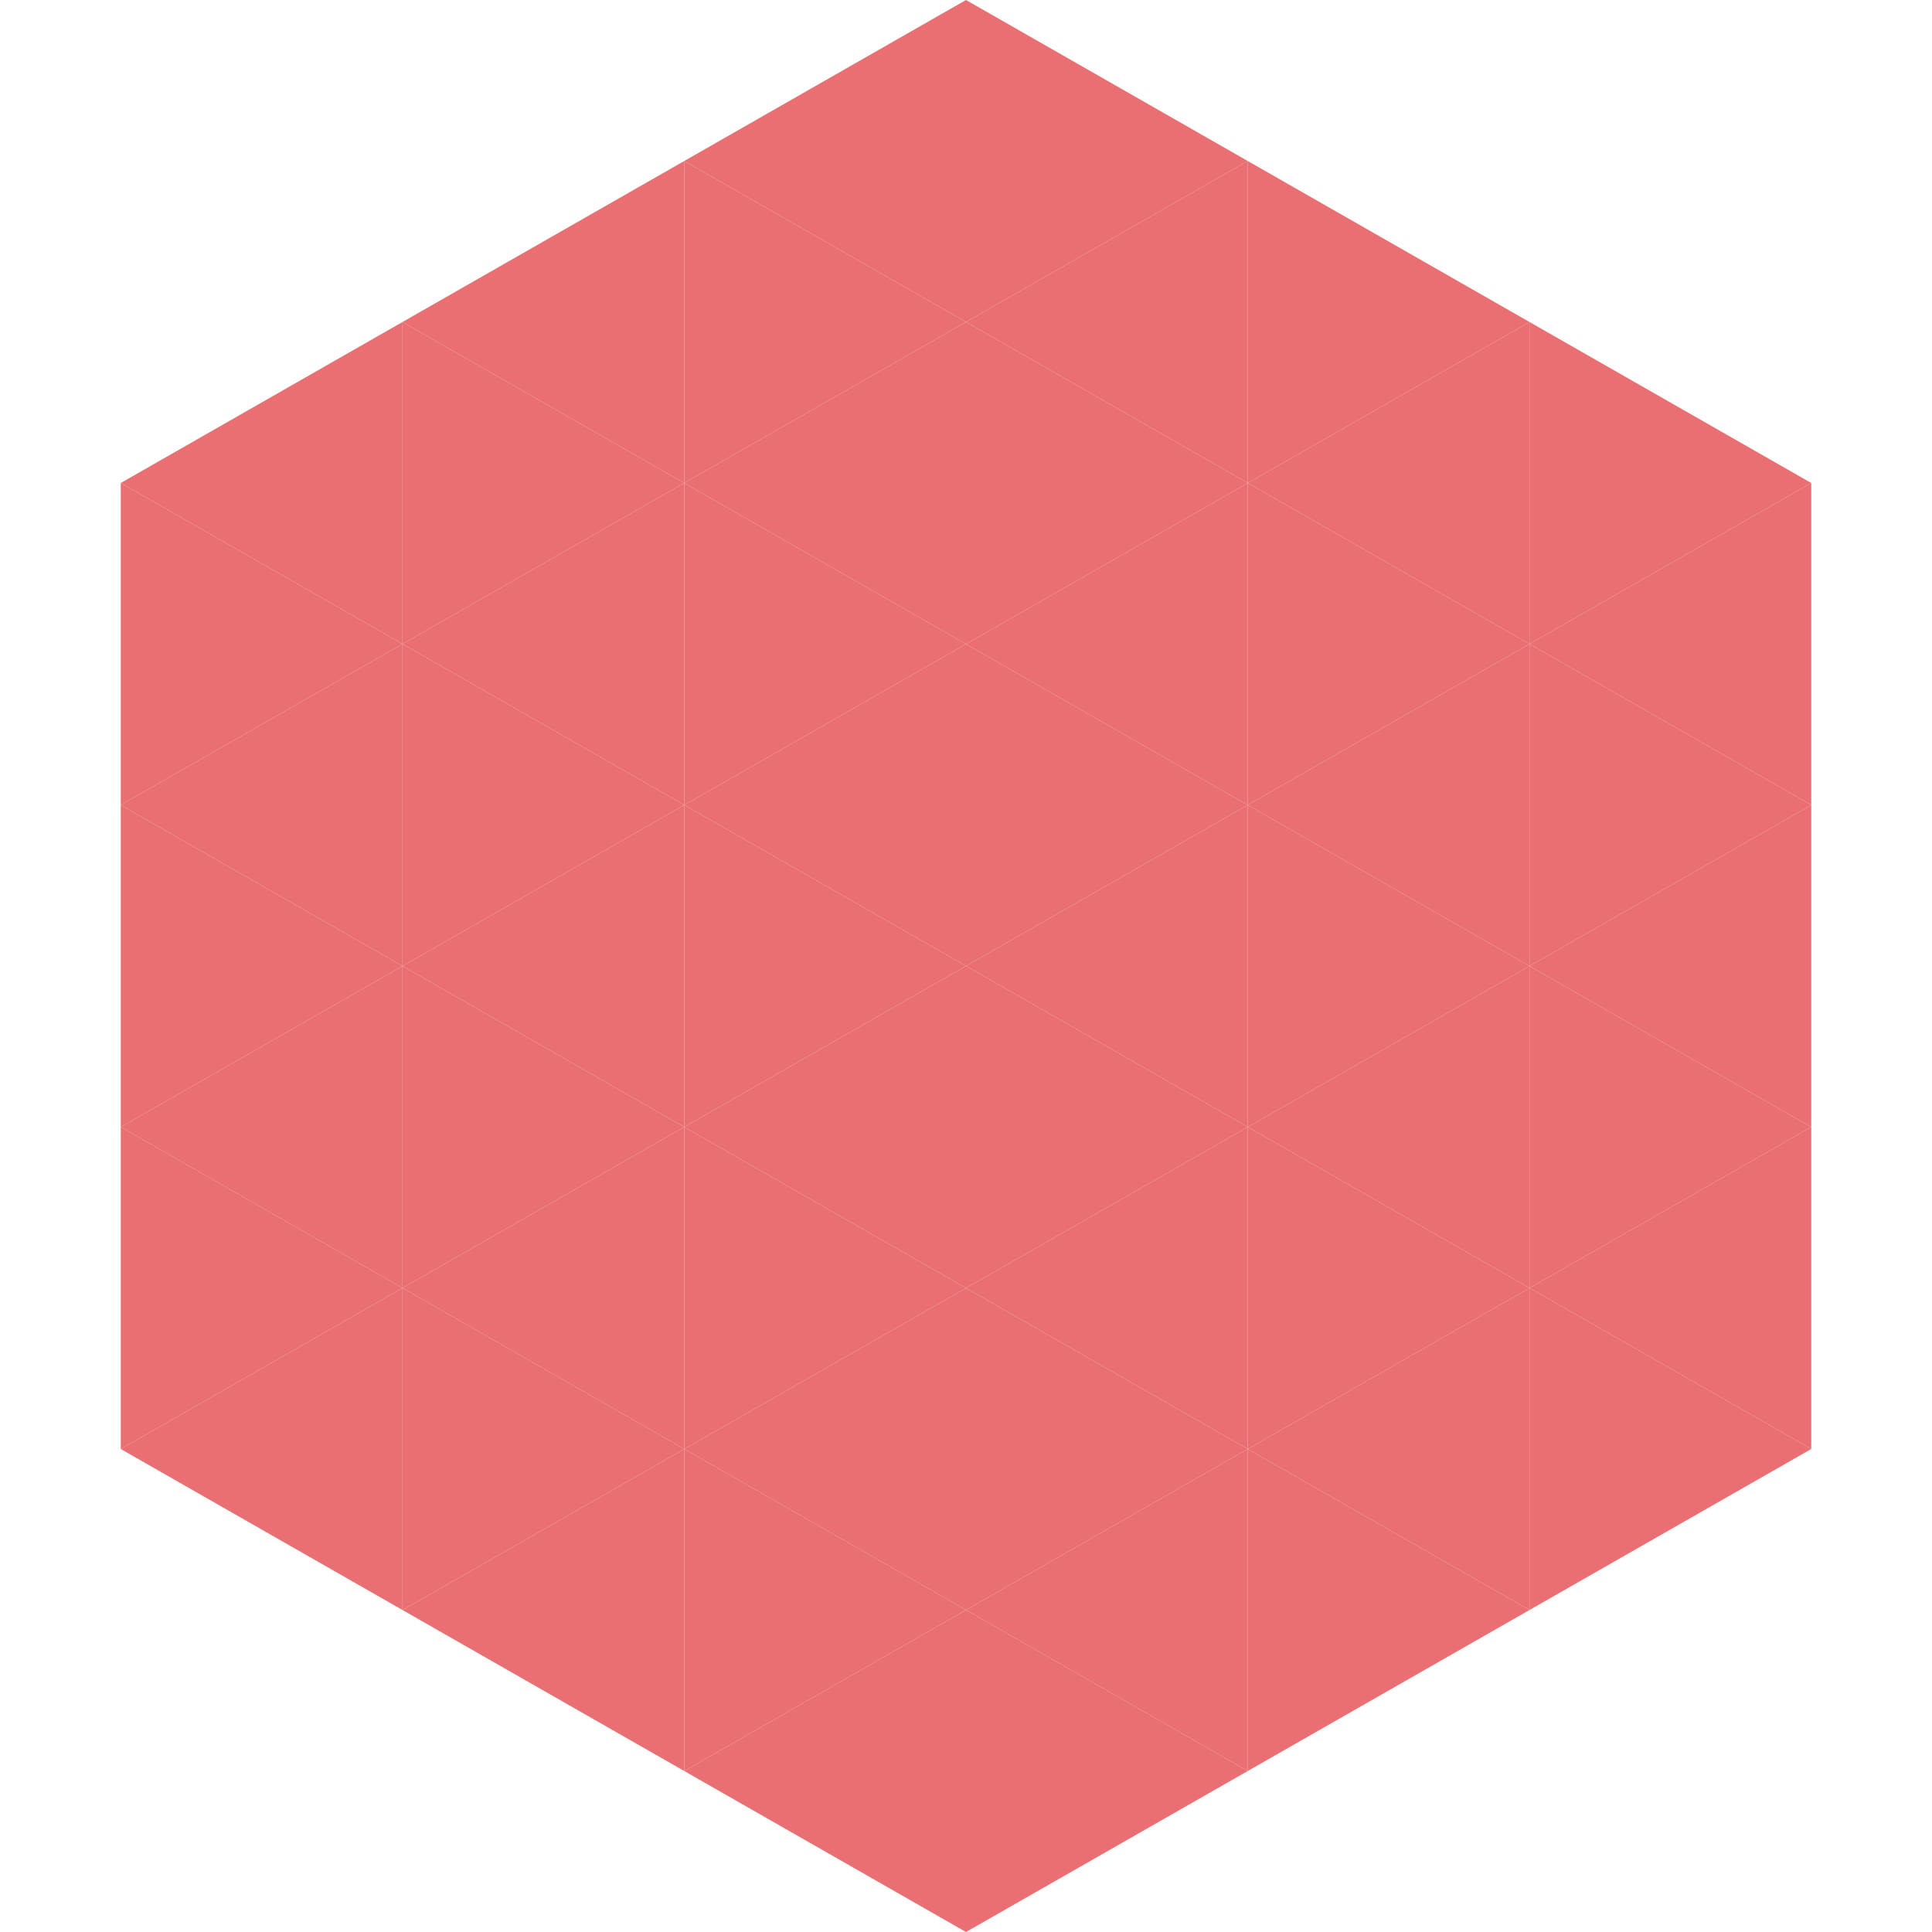
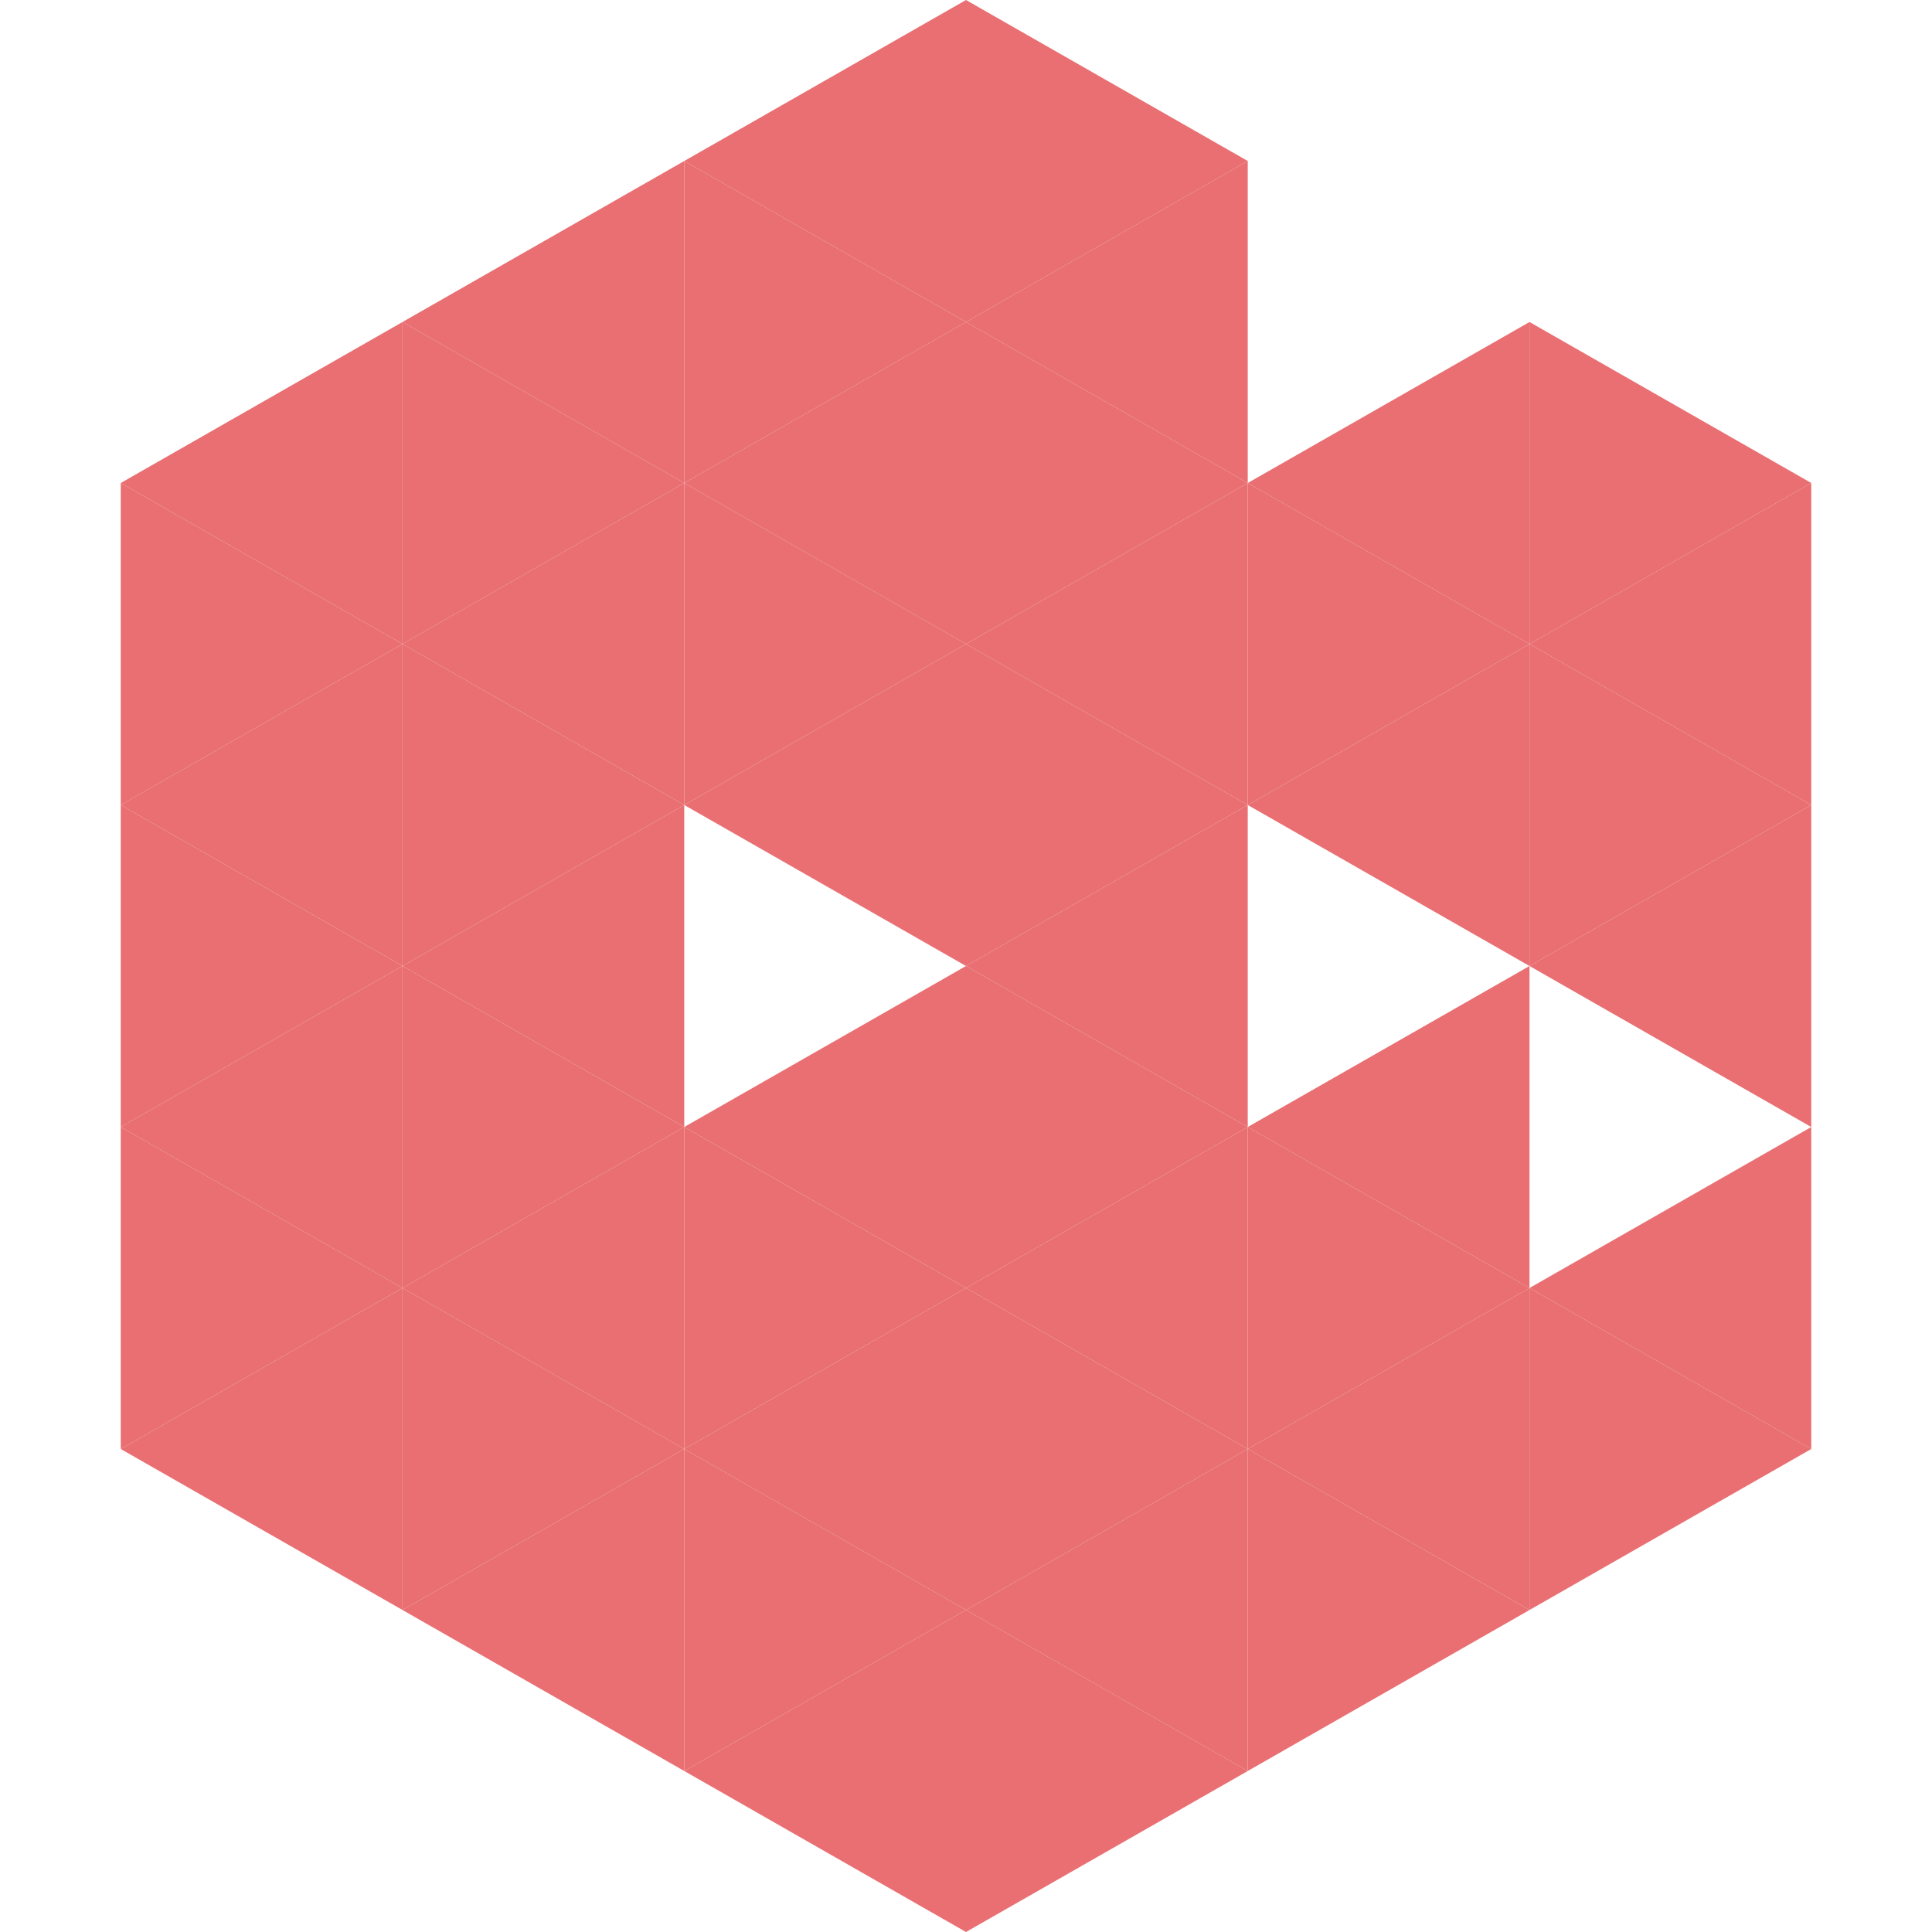
<svg xmlns="http://www.w3.org/2000/svg" width="240" height="240">
  <polygon points="50,40 15,60 50,80" style="fill:rgb(233,111,114)" />
  <polygon points="190,40 225,60 190,80" style="fill:rgb(233,111,114)" />
  <polygon points="15,60 50,80 15,100" style="fill:rgb(233,111,114)" />
  <polygon points="225,60 190,80 225,100" style="fill:rgb(233,111,114)" />
  <polygon points="50,80 15,100 50,120" style="fill:rgb(233,111,114)" />
  <polygon points="190,80 225,100 190,120" style="fill:rgb(233,111,114)" />
  <polygon points="15,100 50,120 15,140" style="fill:rgb(233,111,114)" />
  <polygon points="225,100 190,120 225,140" style="fill:rgb(233,111,114)" />
  <polygon points="50,120 15,140 50,160" style="fill:rgb(233,111,114)" />
-   <polygon points="190,120 225,140 190,160" style="fill:rgb(233,111,114)" />
  <polygon points="15,140 50,160 15,180" style="fill:rgb(233,111,114)" />
  <polygon points="225,140 190,160 225,180" style="fill:rgb(233,111,114)" />
  <polygon points="50,160 15,180 50,200" style="fill:rgb(233,111,114)" />
  <polygon points="190,160 225,180 190,200" style="fill:rgb(233,111,114)" />
  <polygon points="15,180 50,200 15,220" style="fill:rgb(255,255,255); fill-opacity:0" />
  <polygon points="225,180 190,200 225,220" style="fill:rgb(255,255,255); fill-opacity:0" />
  <polygon points="50,0 85,20 50,40" style="fill:rgb(255,255,255); fill-opacity:0" />
  <polygon points="190,0 155,20 190,40" style="fill:rgb(255,255,255); fill-opacity:0" />
  <polygon points="85,20 50,40 85,60" style="fill:rgb(233,111,114)" />
-   <polygon points="155,20 190,40 155,60" style="fill:rgb(233,111,114)" />
  <polygon points="50,40 85,60 50,80" style="fill:rgb(233,111,114)" />
  <polygon points="190,40 155,60 190,80" style="fill:rgb(233,111,114)" />
  <polygon points="85,60 50,80 85,100" style="fill:rgb(233,111,114)" />
  <polygon points="155,60 190,80 155,100" style="fill:rgb(233,111,114)" />
  <polygon points="50,80 85,100 50,120" style="fill:rgb(233,111,114)" />
  <polygon points="190,80 155,100 190,120" style="fill:rgb(233,111,114)" />
  <polygon points="85,100 50,120 85,140" style="fill:rgb(233,111,114)" />
-   <polygon points="155,100 190,120 155,140" style="fill:rgb(233,111,114)" />
  <polygon points="50,120 85,140 50,160" style="fill:rgb(233,111,114)" />
  <polygon points="190,120 155,140 190,160" style="fill:rgb(233,111,114)" />
  <polygon points="85,140 50,160 85,180" style="fill:rgb(233,111,114)" />
  <polygon points="155,140 190,160 155,180" style="fill:rgb(233,111,114)" />
  <polygon points="50,160 85,180 50,200" style="fill:rgb(233,111,114)" />
  <polygon points="190,160 155,180 190,200" style="fill:rgb(233,111,114)" />
  <polygon points="85,180 50,200 85,220" style="fill:rgb(233,111,114)" />
  <polygon points="155,180 190,200 155,220" style="fill:rgb(233,111,114)" />
  <polygon points="120,0 85,20 120,40" style="fill:rgb(233,111,114)" />
  <polygon points="120,0 155,20 120,40" style="fill:rgb(233,111,114)" />
  <polygon points="85,20 120,40 85,60" style="fill:rgb(233,111,114)" />
  <polygon points="155,20 120,40 155,60" style="fill:rgb(233,111,114)" />
  <polygon points="120,40 85,60 120,80" style="fill:rgb(233,111,114)" />
  <polygon points="120,40 155,60 120,80" style="fill:rgb(233,111,114)" />
  <polygon points="85,60 120,80 85,100" style="fill:rgb(233,111,114)" />
  <polygon points="155,60 120,80 155,100" style="fill:rgb(233,111,114)" />
  <polygon points="120,80 85,100 120,120" style="fill:rgb(233,111,114)" />
  <polygon points="120,80 155,100 120,120" style="fill:rgb(233,111,114)" />
-   <polygon points="85,100 120,120 85,140" style="fill:rgb(233,111,114)" />
  <polygon points="155,100 120,120 155,140" style="fill:rgb(233,111,114)" />
  <polygon points="120,120 85,140 120,160" style="fill:rgb(233,111,114)" />
  <polygon points="120,120 155,140 120,160" style="fill:rgb(233,111,114)" />
  <polygon points="85,140 120,160 85,180" style="fill:rgb(233,111,114)" />
  <polygon points="155,140 120,160 155,180" style="fill:rgb(233,111,114)" />
  <polygon points="120,160 85,180 120,200" style="fill:rgb(233,111,114)" />
  <polygon points="120,160 155,180 120,200" style="fill:rgb(233,111,114)" />
  <polygon points="85,180 120,200 85,220" style="fill:rgb(233,111,114)" />
  <polygon points="155,180 120,200 155,220" style="fill:rgb(233,111,114)" />
  <polygon points="120,200 85,220 120,240" style="fill:rgb(233,111,114)" />
  <polygon points="120,200 155,220 120,240" style="fill:rgb(233,111,114)" />
  <polygon points="85,220 120,240 85,260" style="fill:rgb(255,255,255); fill-opacity:0" />
  <polygon points="155,220 120,240 155,260" style="fill:rgb(255,255,255); fill-opacity:0" />
</svg>